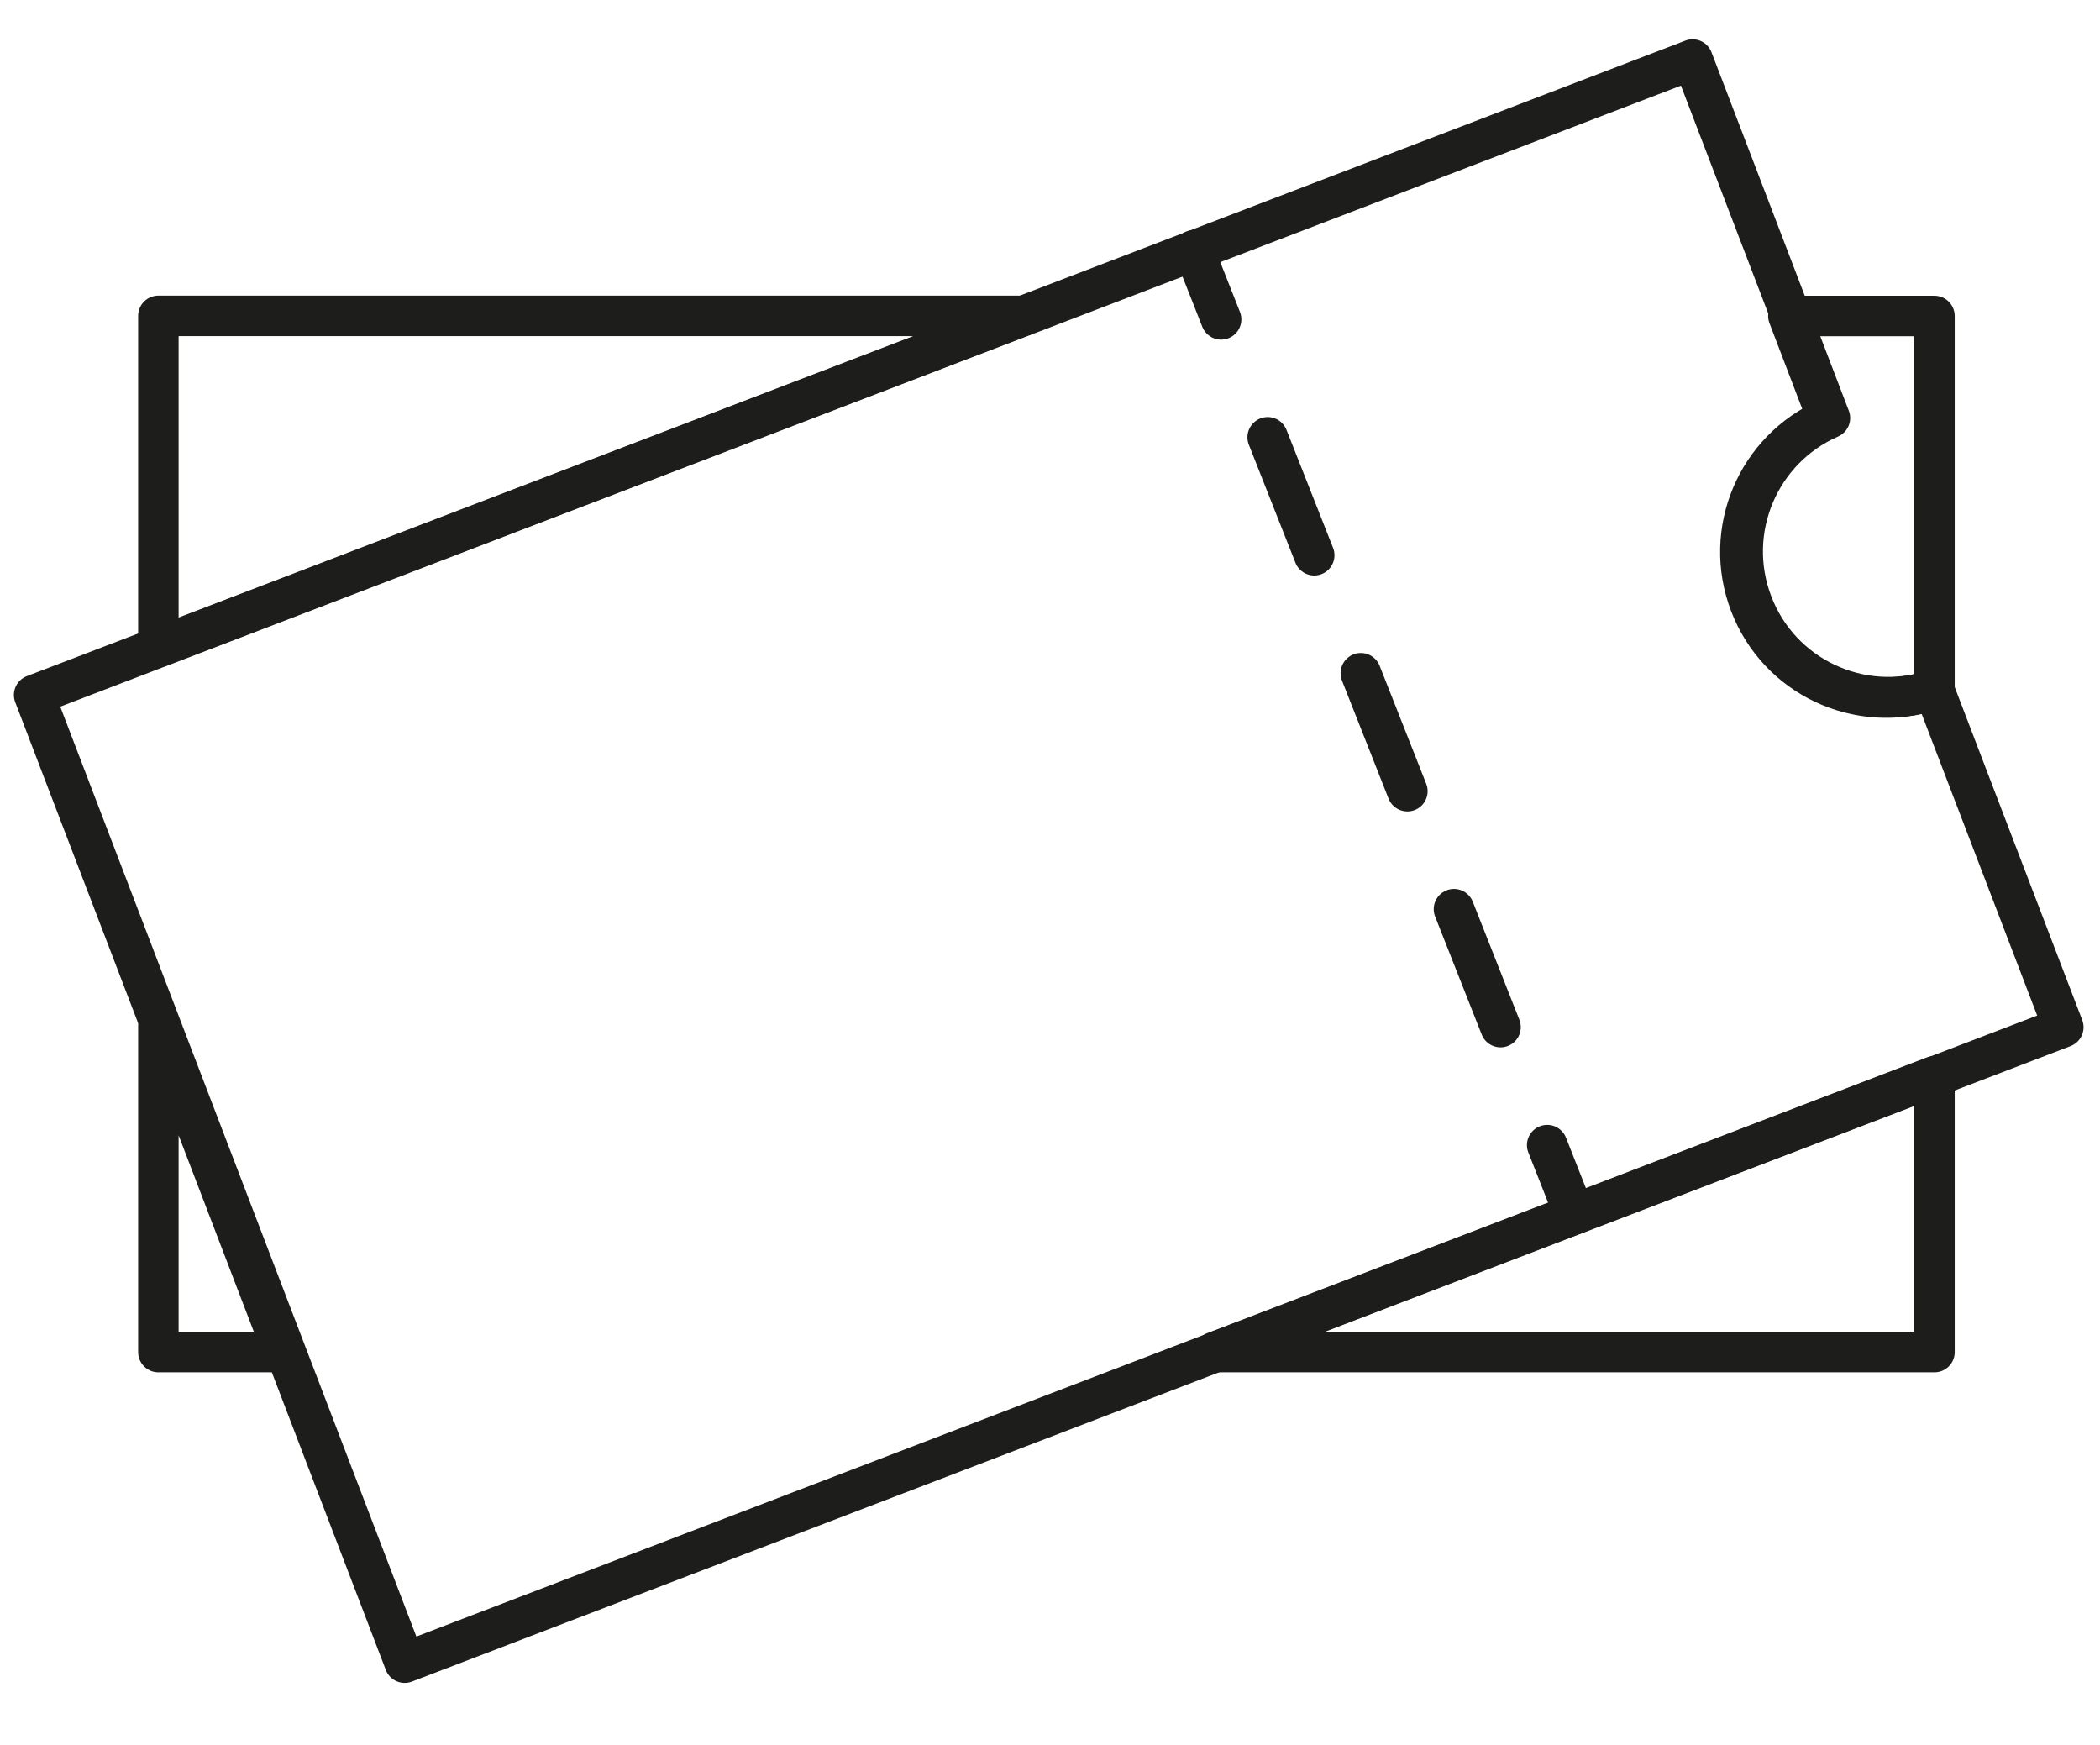
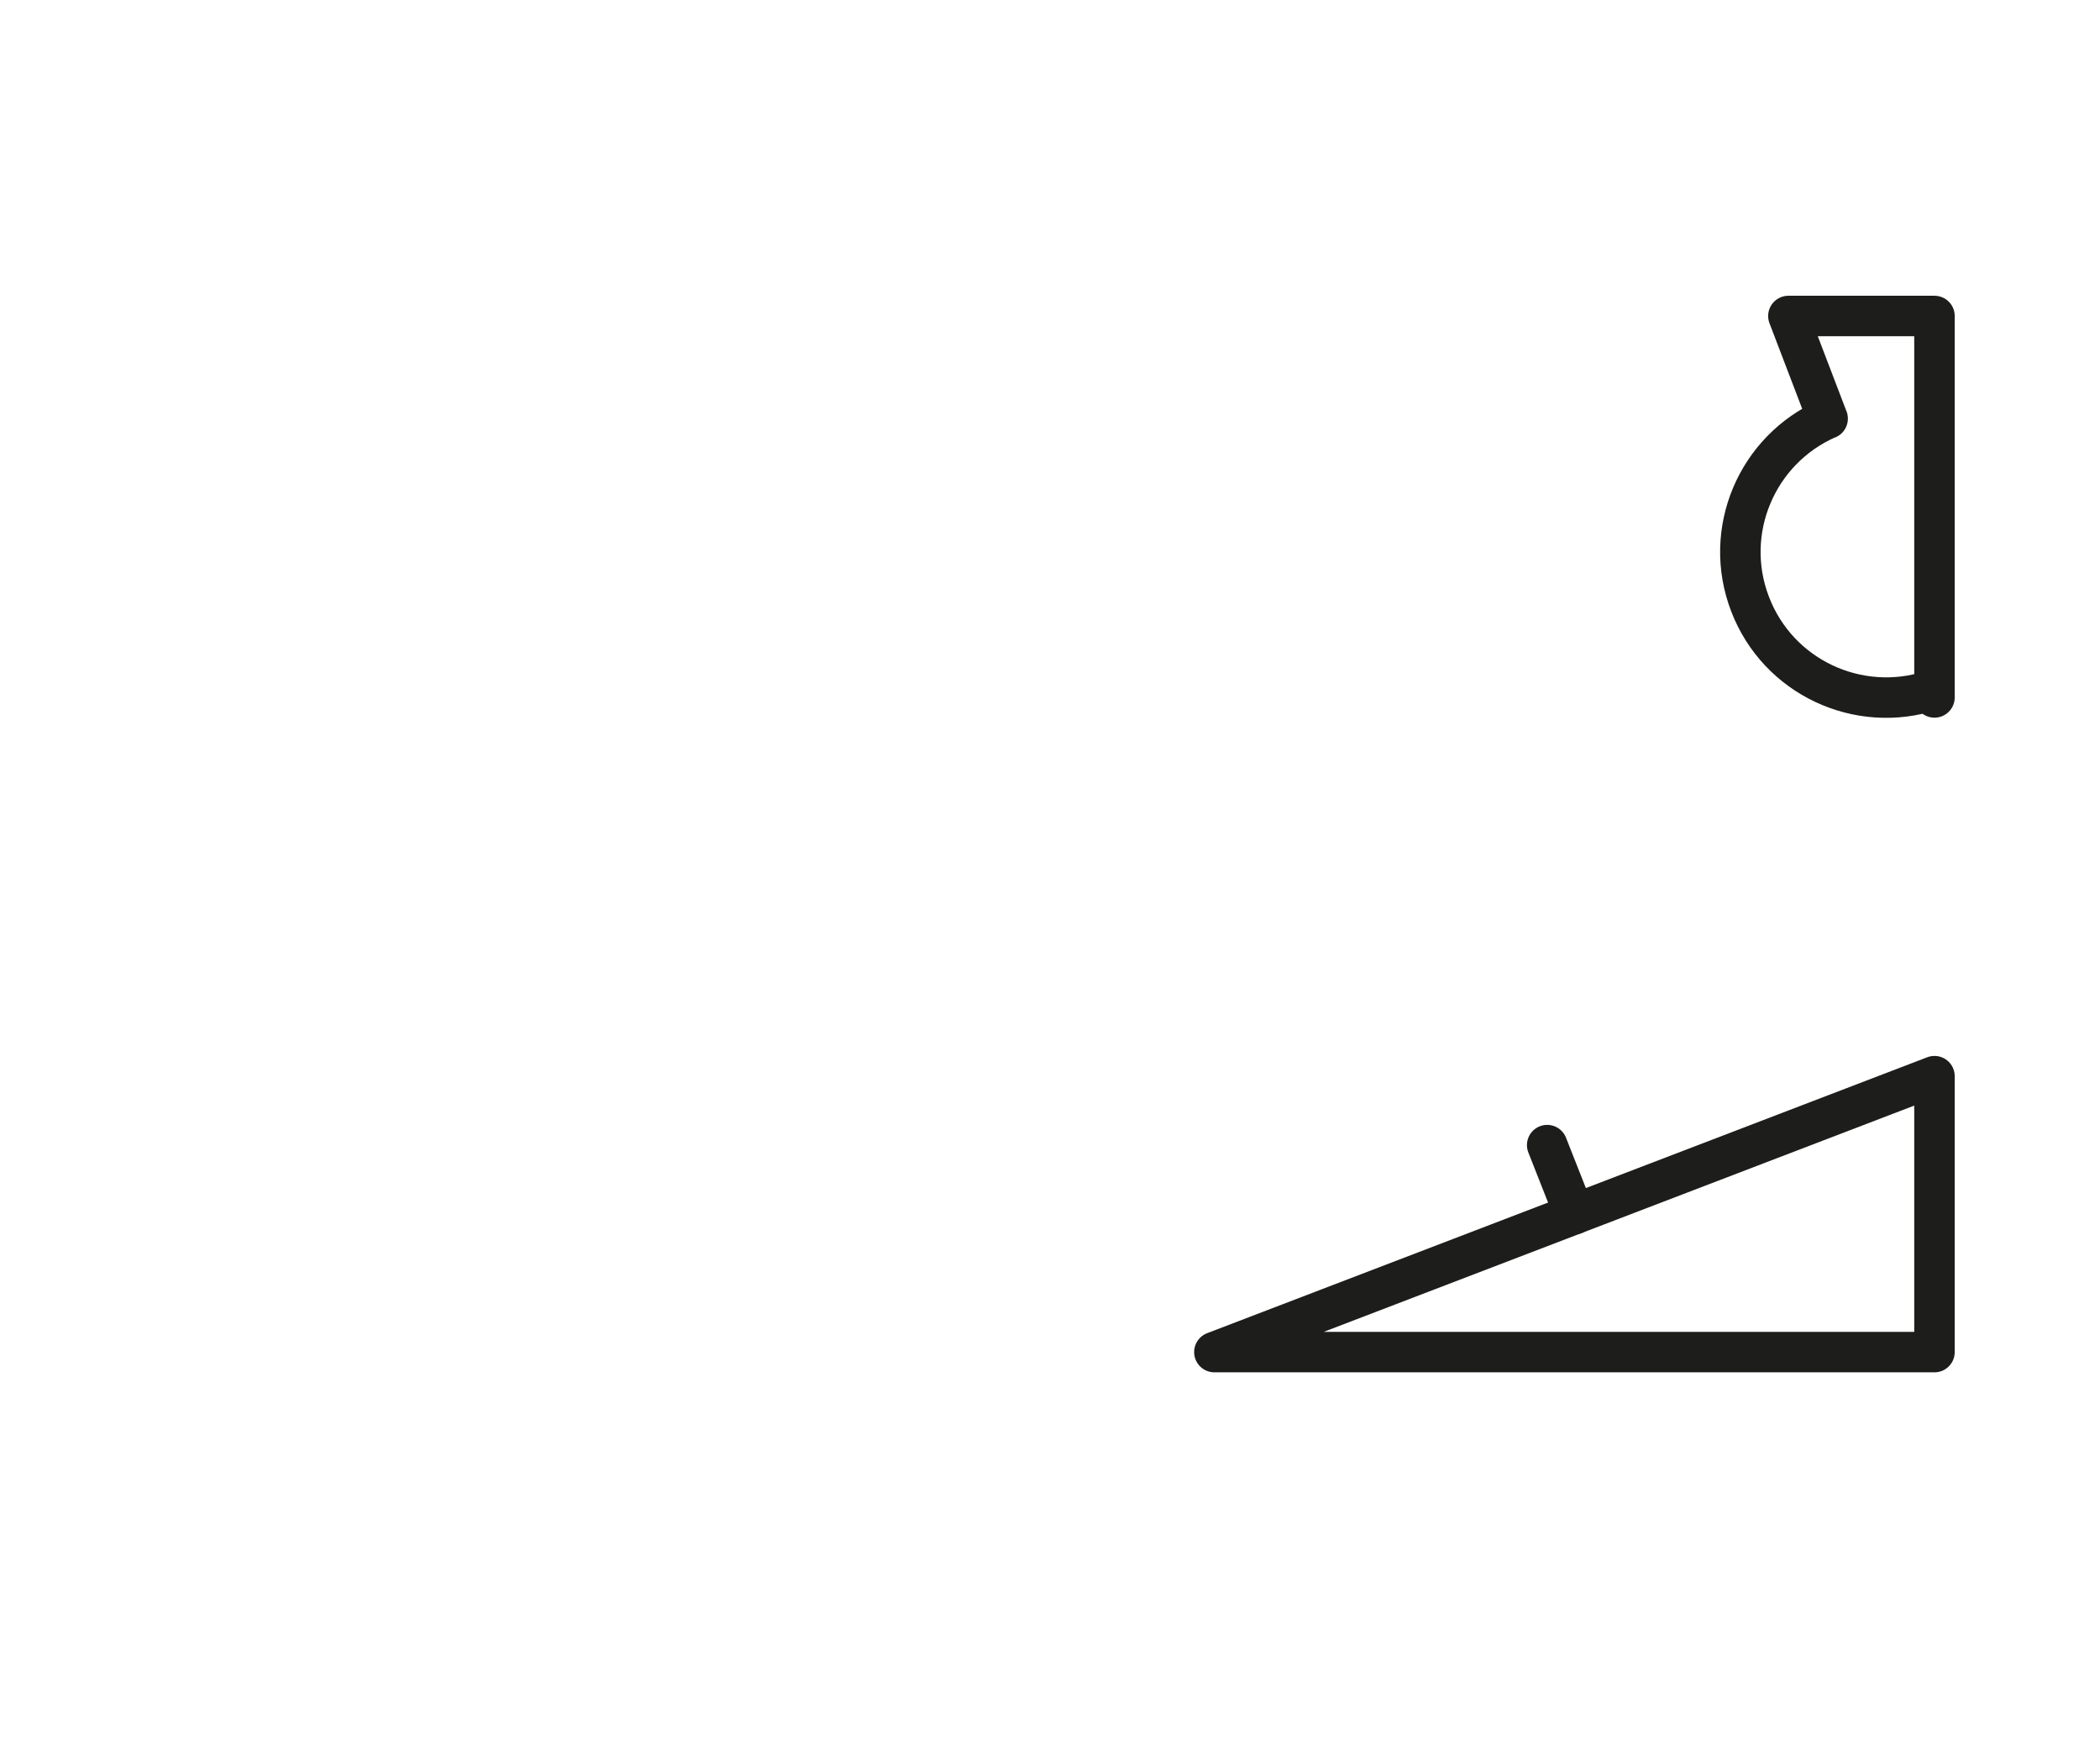
<svg xmlns="http://www.w3.org/2000/svg" id="Calque_1" data-name="Calque 1" viewBox="0 0 155.67 129.32">
  <defs>
    <style>
      .cls-1, .cls-2 {
        fill: none;
        stroke: #1d1d1b;
        stroke-linecap: round;
        stroke-linejoin: round;
        stroke-width: 3px;
      }

      .cls-2 {
        stroke-dasharray: 0 0 9.4 9.4;
      }
    </style>
  </defs>
-   <path class="cls-1" d="M129.9,44.73c-2.07-5.41.5-11.45,5.75-13.75l-10.18-26.57L2.53,51.51l27.47,71.72,122.95-47.1-9.58-25.01c-5.45,1.8-11.4-.97-13.47-6.39Z" />
  <g>
    <path class="cls-1" d="M135.48,31.02c-5.25,2.3-7.83,8.34-5.75,13.75,2.07,5.41,8.02,8.18,13.47,6.39l.2.53v-28.27h-10.83l2.91,7.61Z" />
-     <polygon class="cls-1" points="75.81 23.41 11.74 23.41 11.74 47.95 75.81 23.41" />
    <polygon class="cls-1" points="90.02 100.21 143.4 100.21 143.4 79.76 90.02 100.21" />
-     <polygon class="cls-1" points="11.74 76.03 11.74 100.21 21 100.21 11.74 76.03" />
  </g>
  <g>
-     <line class="cls-1" x1="88.5" y1="18.55" x2="90.52" y2="23.67" />
-     <line class="cls-2" x1="93.97" y1="32.41" x2="112.96" y2="80.5" />
    <line class="cls-1" x1="114.69" y1="84.87" x2="116.71" y2="89.99" />
  </g>
</svg>